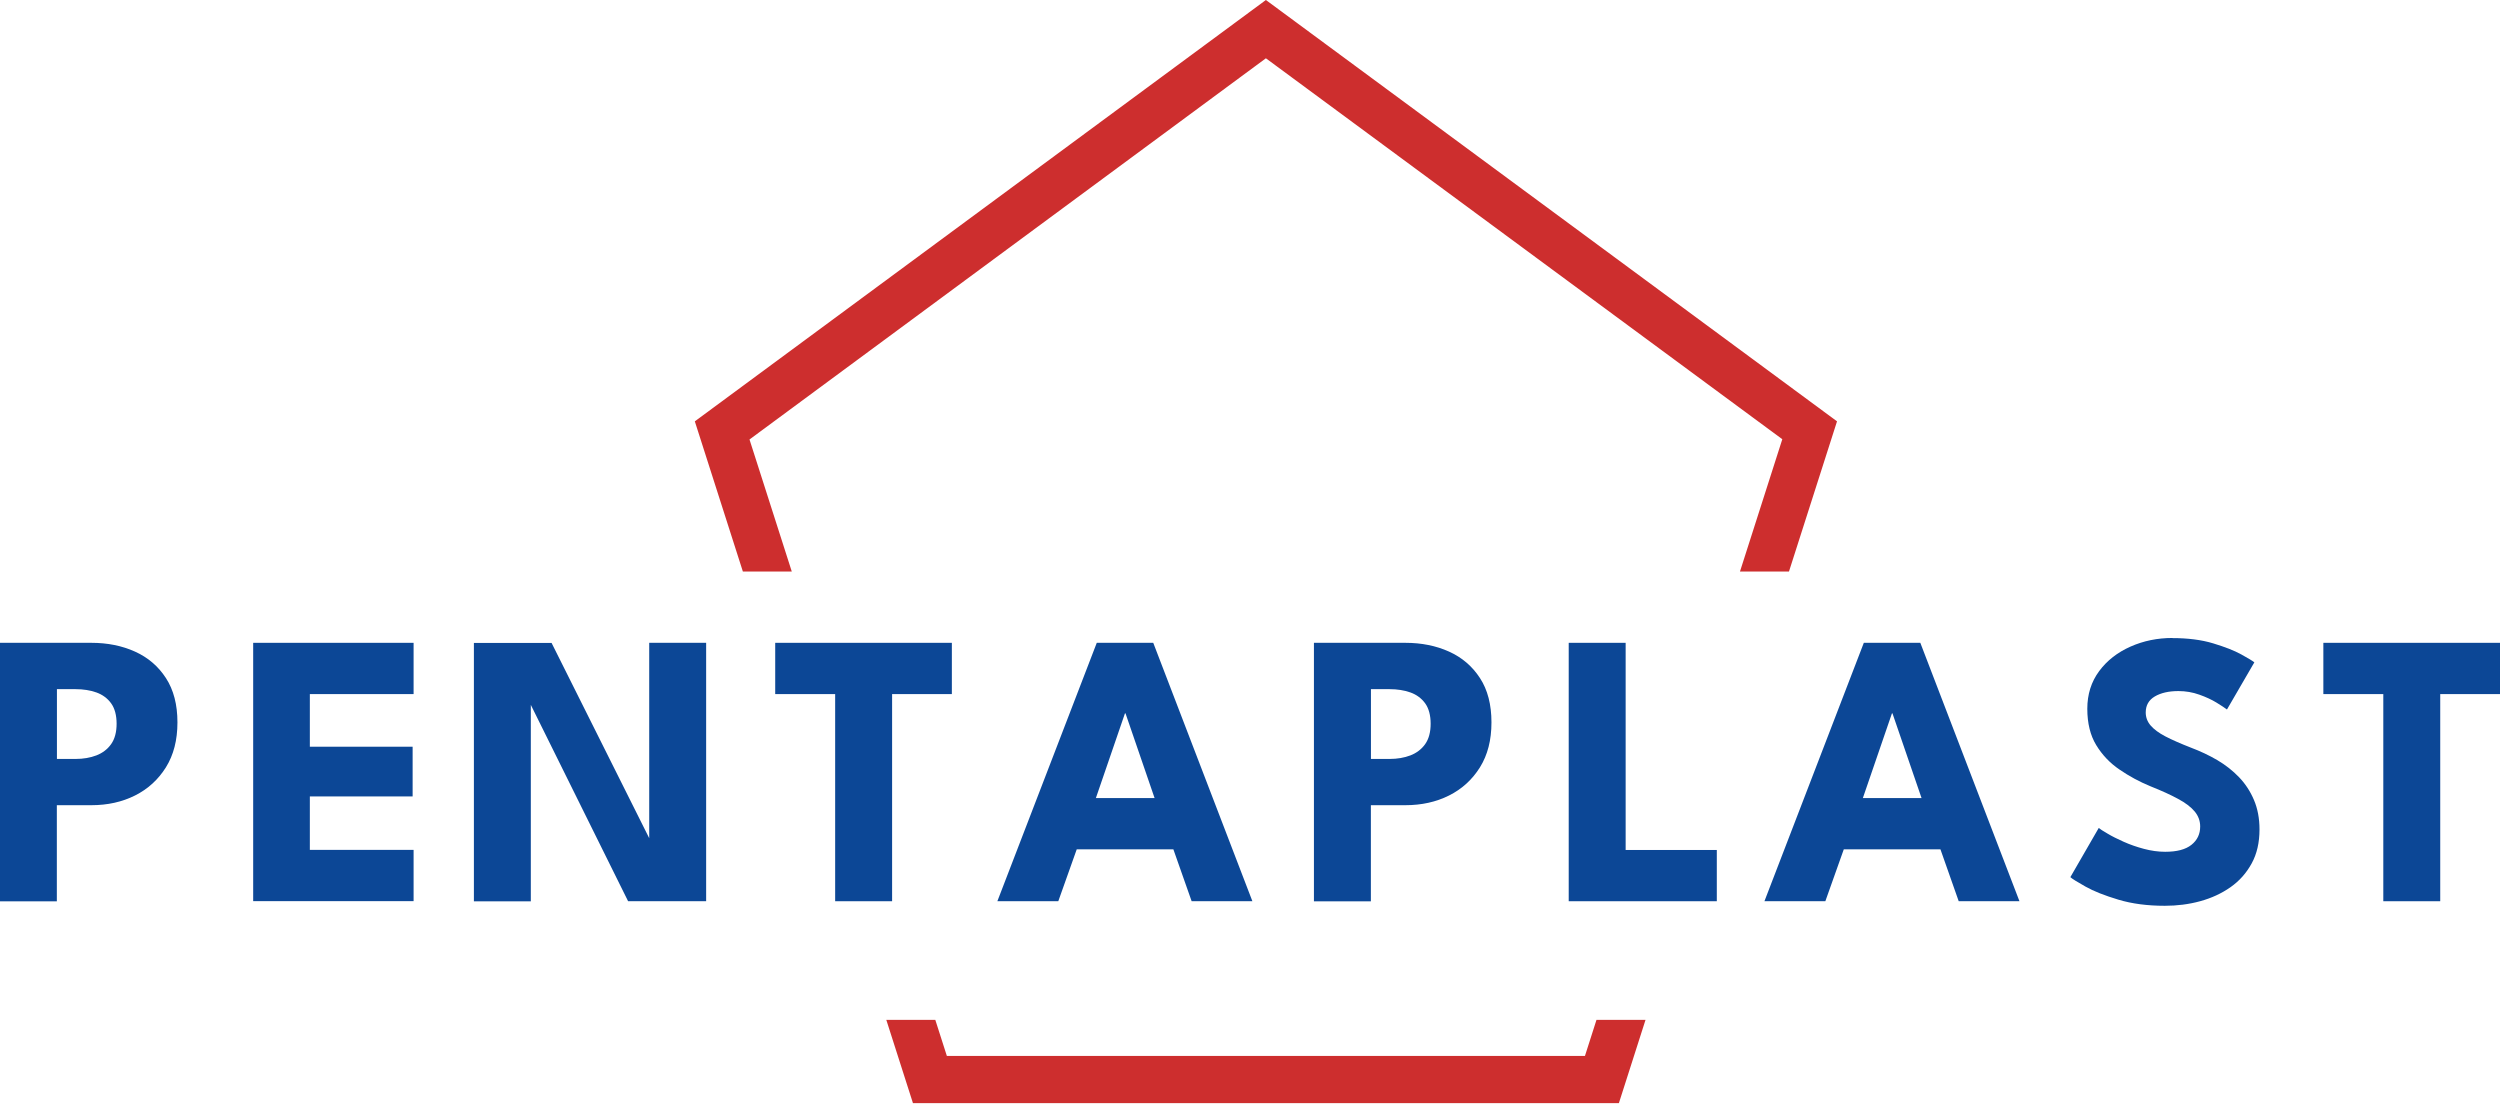
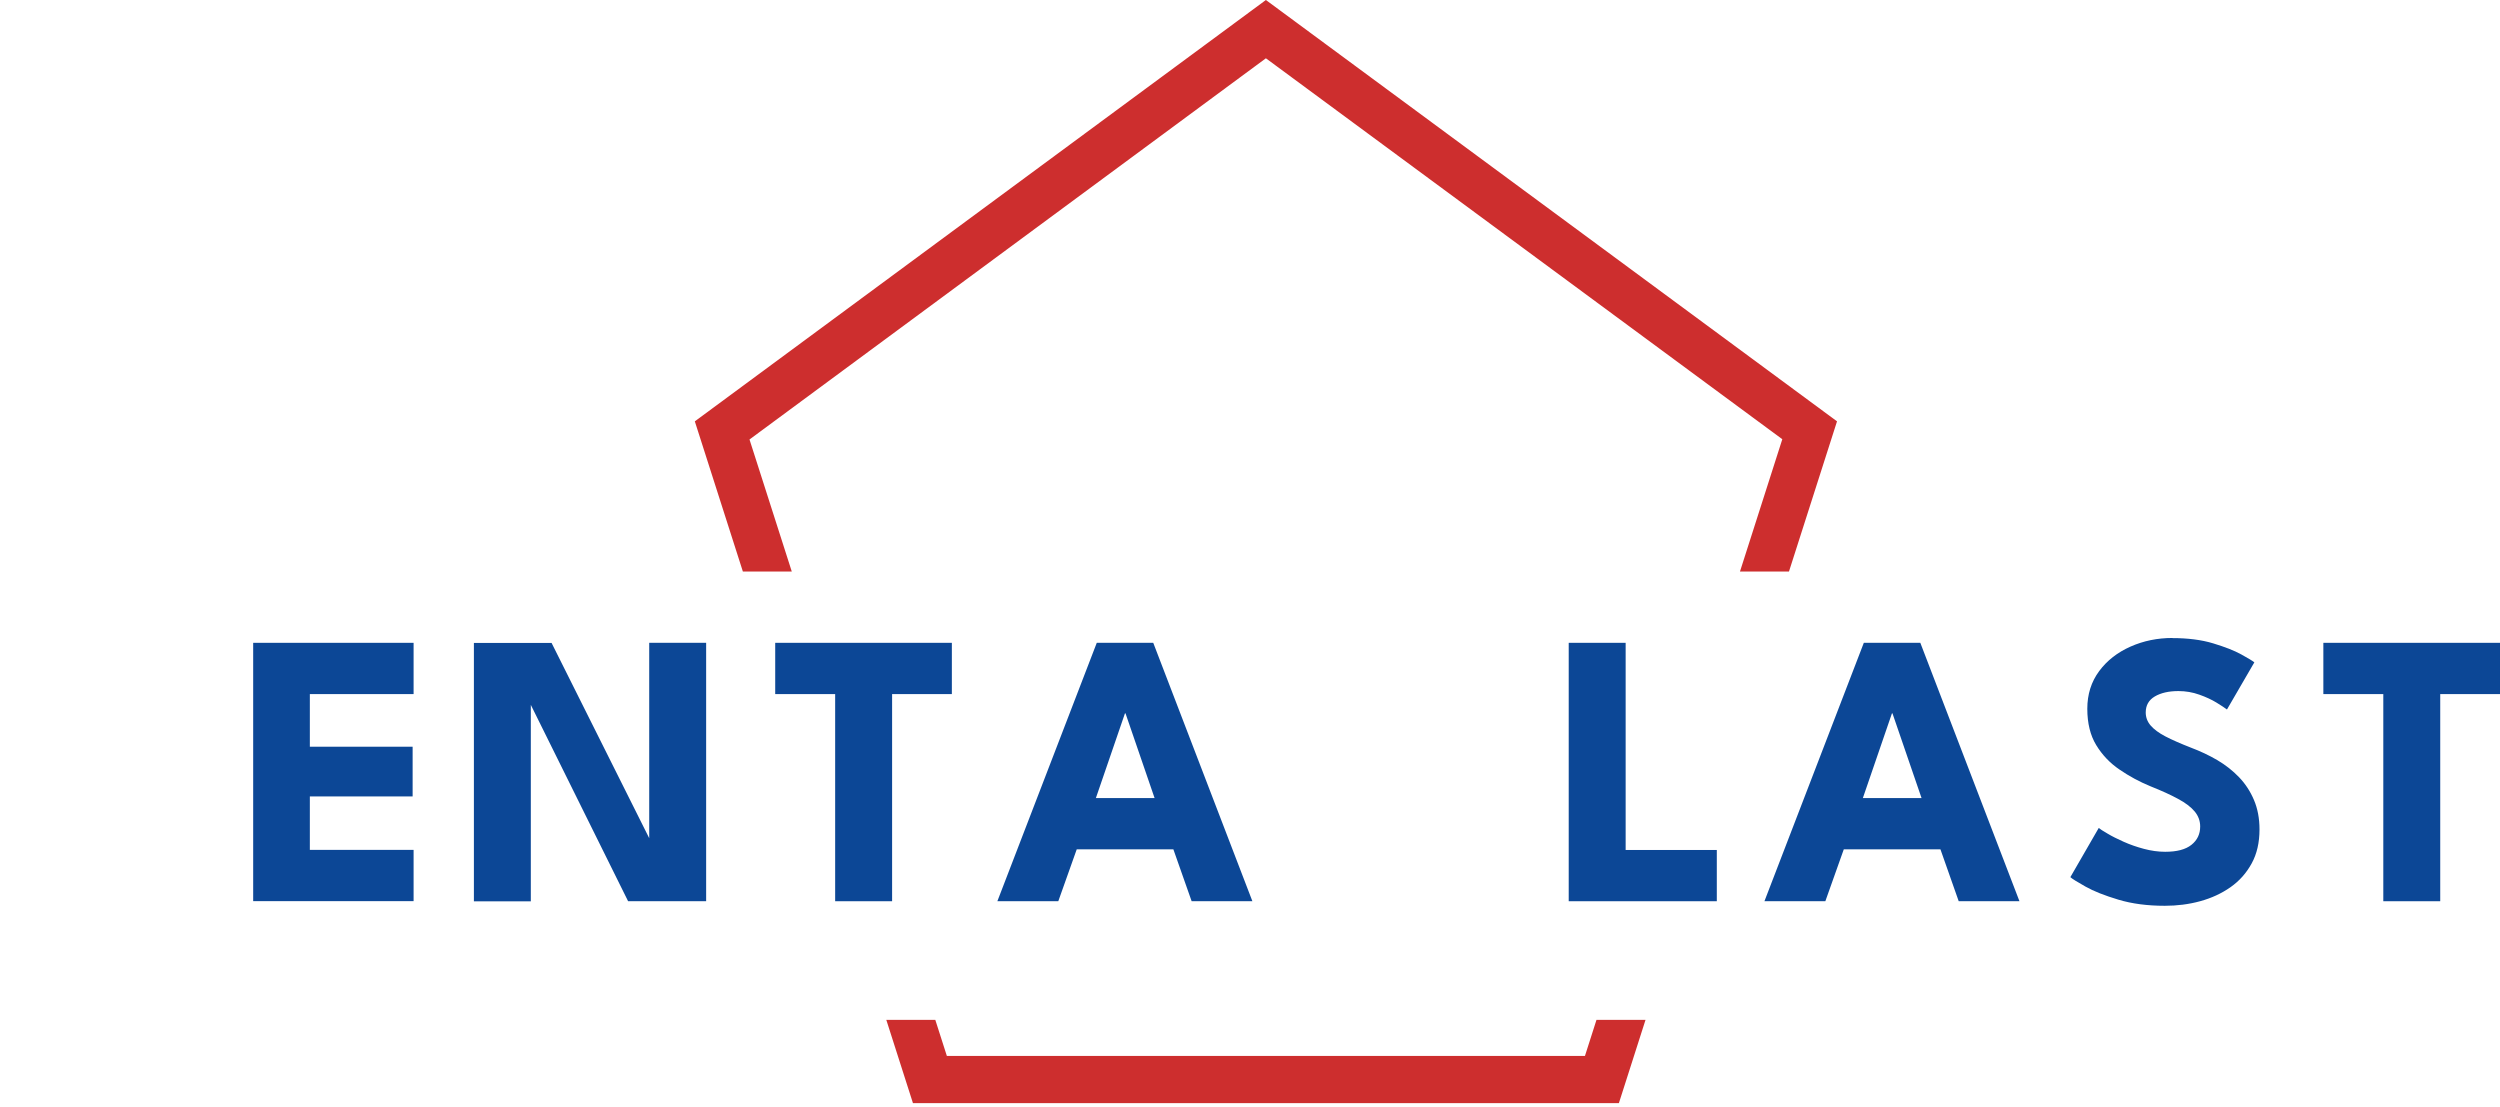
<svg xmlns="http://www.w3.org/2000/svg" width="140" height="62" viewBox="0 0 140 62" fill="none">
  <path fill-rule="evenodd" clip-rule="evenodd" d="M102.873 23.595L70.89 0L38.91 23.595L41.601 32.007H44.34L41.972 24.611L70.89 3.264L99.809 24.597L97.438 32.007H100.182L102.873 23.595ZM92.149 57.113H89.403L88.757 59.133H53.024L52.377 57.113H49.633L51.125 61.775H90.658L92.149 57.113Z" fill="#CD2E2E" />
-   <path d="M0 35.998H5.115C6.019 35.998 6.833 36.162 7.558 36.489C8.283 36.816 8.859 37.306 9.291 37.97C9.723 38.634 9.937 39.462 9.937 40.453C9.937 41.444 9.723 42.276 9.291 42.971C8.859 43.66 8.283 44.187 7.558 44.549C6.833 44.912 6.019 45.091 5.115 45.091H3.183V50.474H0V36.004V35.998ZM3.188 42.501H4.231C4.663 42.501 5.055 42.434 5.398 42.302C5.741 42.169 6.019 41.959 6.222 41.673C6.426 41.387 6.53 41.004 6.53 40.529C6.53 40.054 6.426 39.666 6.222 39.385C6.019 39.104 5.741 38.9 5.398 38.777C5.055 38.655 4.663 38.593 4.231 38.593H3.188V42.506V42.501Z" fill="#0C4796" />
  <path d="M14.178 35.998H23.161V38.869H17.351V41.816H23.107V44.6H17.351V47.593H23.161V50.464H14.178V35.993V35.998Z" fill="#0C4796" />
  <path d="M29.493 39.002L29.726 39.048V50.474H26.538V36.004H30.888L36.589 47.404L36.356 47.445V35.998H39.544V50.469H35.174L29.493 39.002Z" fill="#0C4796" />
  <path d="M46.769 38.869H43.412V35.998H53.304V38.869H49.958V50.469H46.769V38.869Z" fill="#0C4796" />
  <path d="M61.414 35.998H64.582L70.134 50.469H66.732L65.709 47.563H60.297L59.264 50.469H55.852L61.419 35.998H61.414ZM61.364 44.692H64.657L63.028 39.947H62.998L61.369 44.692H61.364Z" fill="#0C4796" />
-   <path d="M73.585 35.998H78.7C79.604 35.998 80.419 36.162 81.144 36.489C81.869 36.816 82.445 37.306 82.877 37.97C83.309 38.629 83.522 39.462 83.522 40.453C83.522 41.444 83.309 42.276 82.877 42.971C82.445 43.66 81.869 44.187 81.144 44.549C80.419 44.912 79.604 45.091 78.7 45.091H76.769V50.474H73.58V36.004L73.585 35.998ZM76.773 42.501H77.816C78.248 42.501 78.641 42.434 78.983 42.302C79.326 42.169 79.604 41.959 79.808 41.673C80.011 41.387 80.116 41.004 80.116 40.529C80.116 40.054 80.011 39.666 79.808 39.385C79.604 39.104 79.326 38.9 78.983 38.777C78.641 38.655 78.248 38.593 77.816 38.593H76.773V42.506V42.501Z" fill="#0C4796" />
  <path d="M87.848 35.998H91.036V47.599H96.141V50.469H87.848V35.998Z" fill="#0C4796" />
  <path d="M104.369 35.998H107.538L113.09 50.469H109.688L108.665 47.563H103.252L102.219 50.469H98.808L104.374 35.998H104.369ZM104.315 44.692H107.607L105.978 39.947H105.949L104.32 44.692H104.315Z" fill="#0C4796" />
  <path d="M121.646 35.733C122.52 35.733 123.285 35.83 123.94 36.029C124.596 36.228 125.122 36.432 125.519 36.652C125.917 36.872 126.16 37.02 126.244 37.091L124.71 39.732C124.596 39.645 124.402 39.518 124.129 39.349C123.856 39.181 123.533 39.032 123.16 38.9C122.788 38.767 122.396 38.7 121.993 38.7C121.447 38.7 121.005 38.803 120.668 39.002C120.33 39.201 120.161 39.502 120.161 39.896C120.161 40.166 120.25 40.411 120.434 40.626C120.618 40.841 120.891 41.045 121.263 41.239C121.636 41.433 122.113 41.642 122.689 41.867C123.215 42.066 123.707 42.296 124.169 42.567C124.63 42.838 125.038 43.16 125.39 43.527C125.743 43.895 126.021 44.324 126.224 44.804C126.428 45.285 126.532 45.836 126.532 46.449C126.532 47.179 126.388 47.813 126.095 48.349C125.802 48.886 125.41 49.33 124.909 49.682C124.407 50.035 123.841 50.295 123.205 50.469C122.57 50.643 121.909 50.724 121.229 50.724C120.26 50.724 119.396 50.612 118.632 50.382C117.867 50.152 117.251 49.912 116.784 49.647C116.317 49.386 116.034 49.207 115.94 49.12L117.529 46.367C117.614 46.434 117.777 46.541 118.026 46.684C118.269 46.832 118.572 46.98 118.925 47.139C119.277 47.297 119.659 47.43 120.062 47.537C120.464 47.644 120.861 47.7 121.249 47.7C121.904 47.7 122.391 47.573 122.719 47.312C123.046 47.052 123.21 46.71 123.21 46.286C123.21 45.969 123.106 45.688 122.902 45.443C122.699 45.198 122.386 44.958 121.974 44.738C121.561 44.513 121.045 44.278 120.429 44.033C119.808 43.778 119.232 43.466 118.696 43.098C118.16 42.736 117.723 42.276 117.39 41.729C117.057 41.183 116.889 40.504 116.889 39.691C116.889 38.879 117.112 38.179 117.554 37.582C117.996 36.984 118.587 36.529 119.312 36.208C120.037 35.886 120.822 35.727 121.651 35.727L121.646 35.733Z" fill="#0C4796" />
  <path d="M133.465 38.869H130.108V35.998H140V38.869H136.653V50.469H133.465V38.869Z" fill="#0C4796" />
</svg>